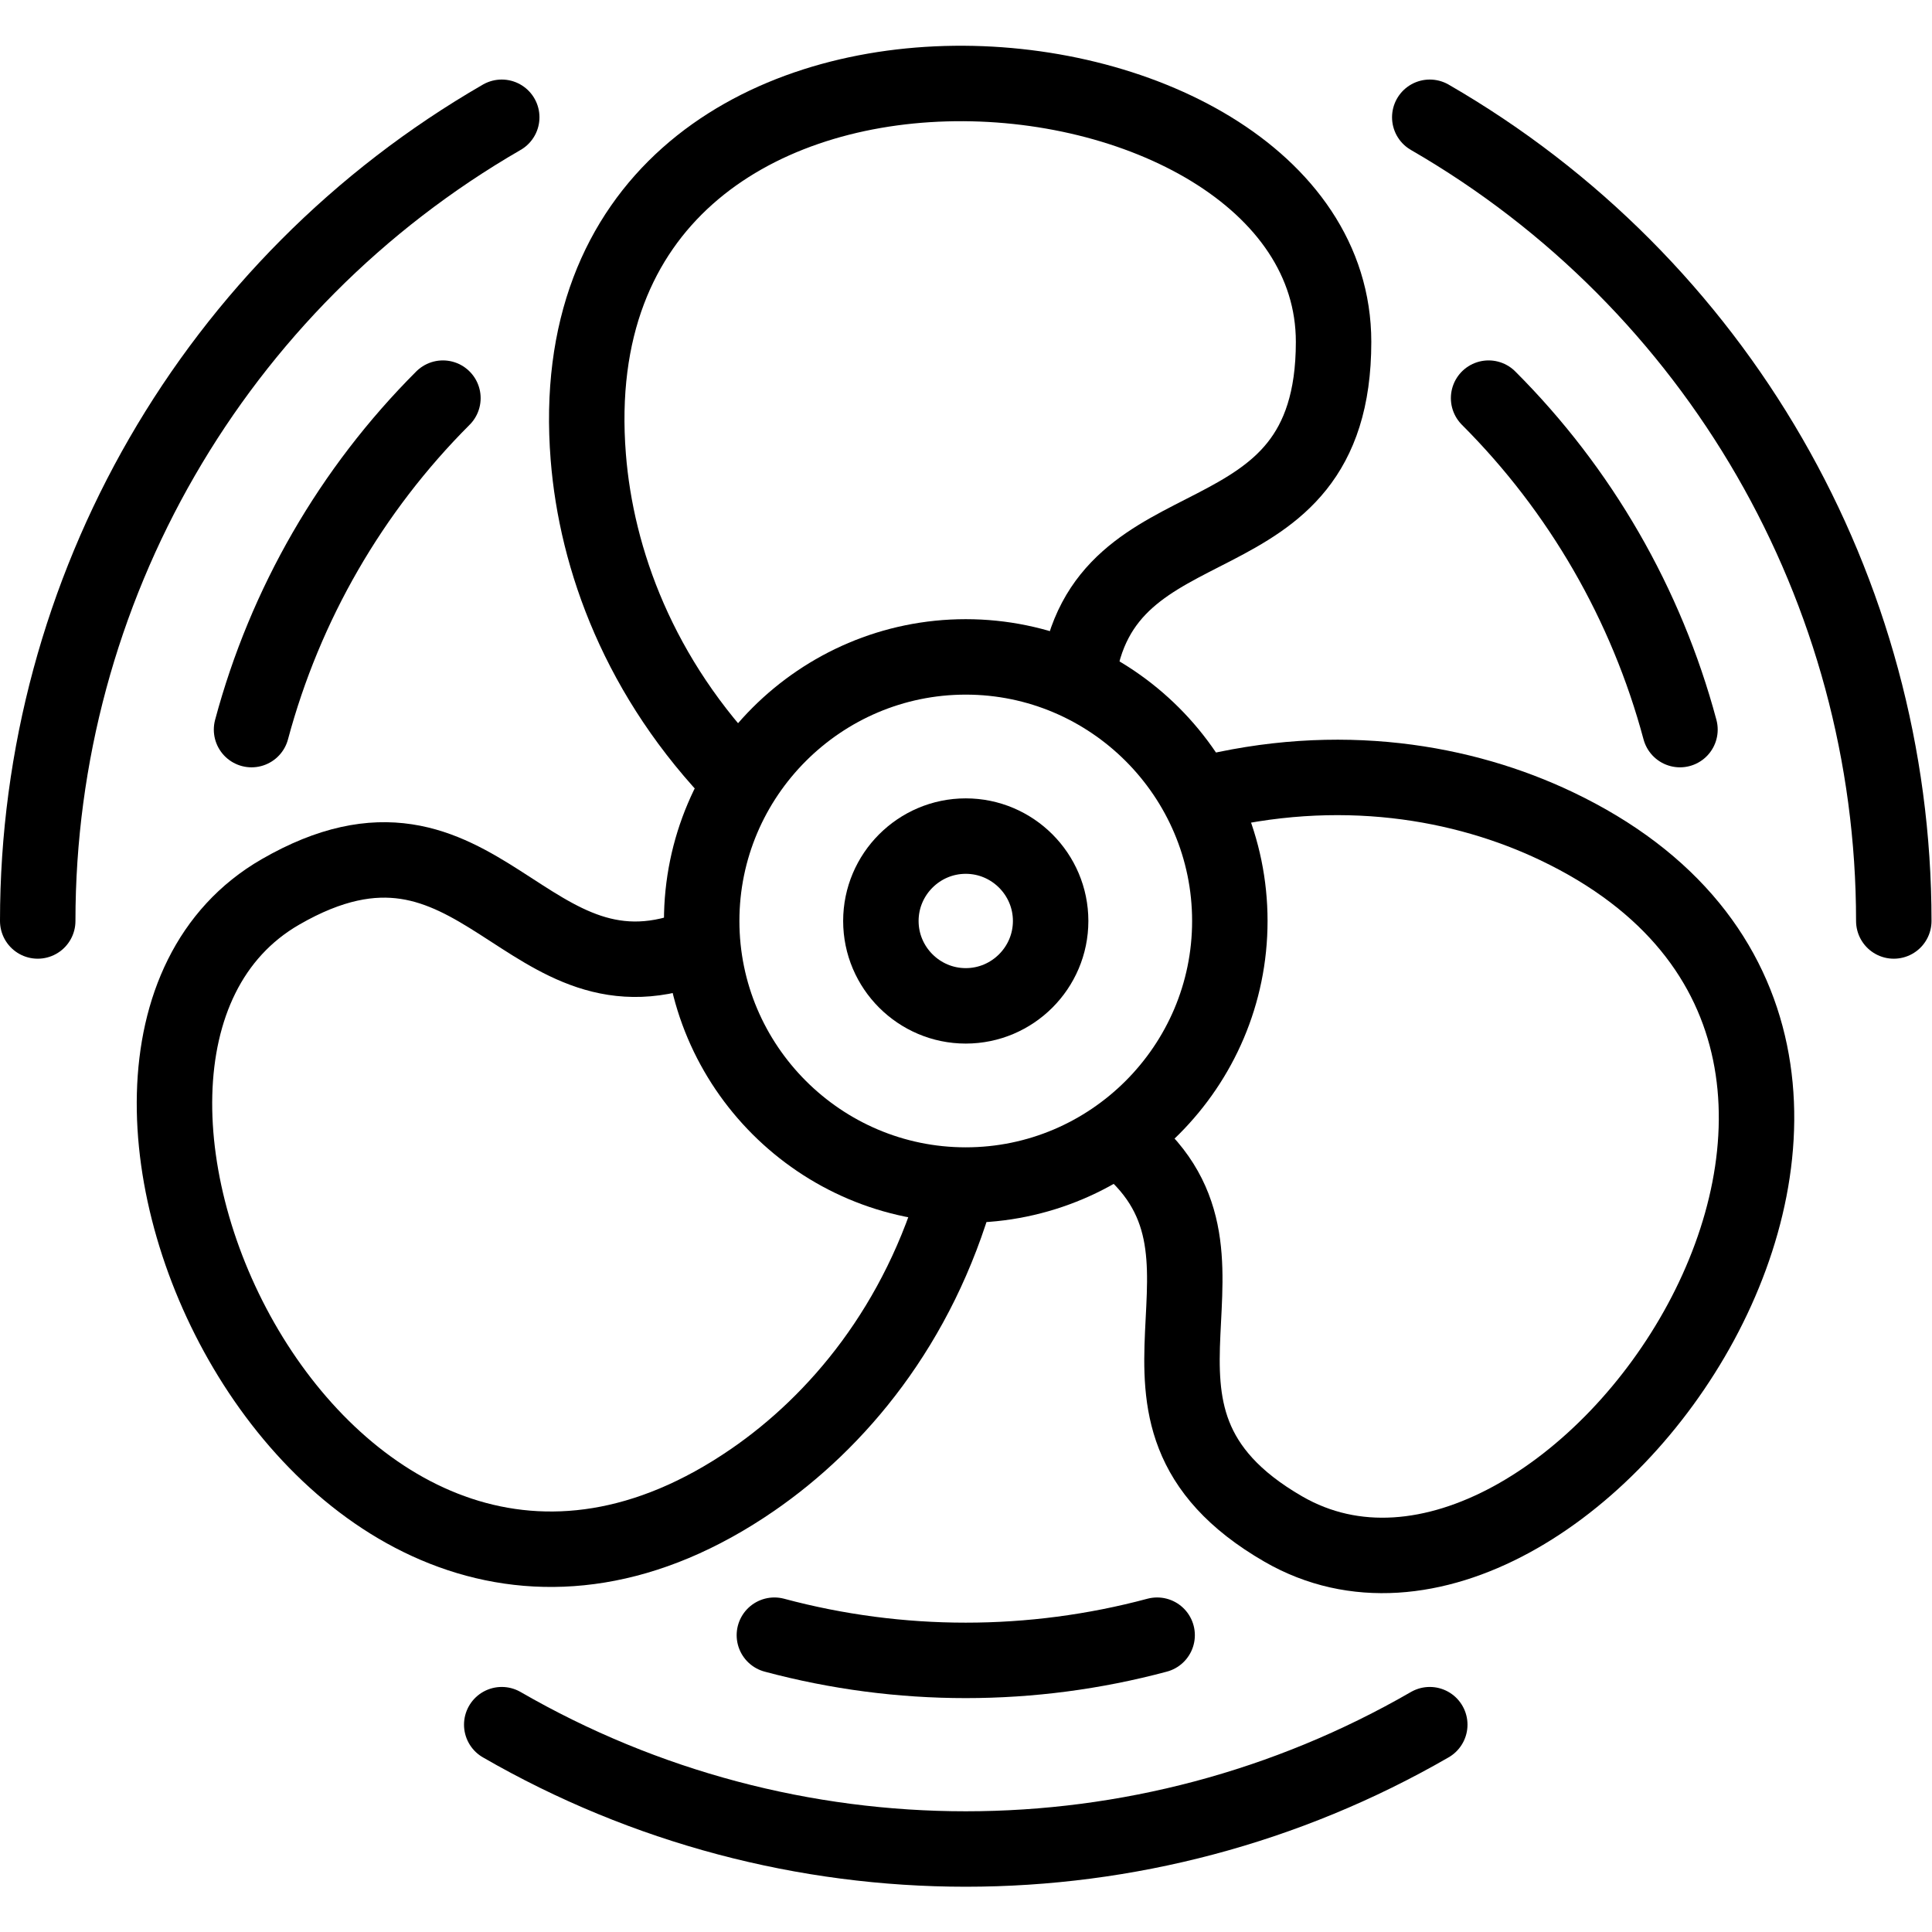
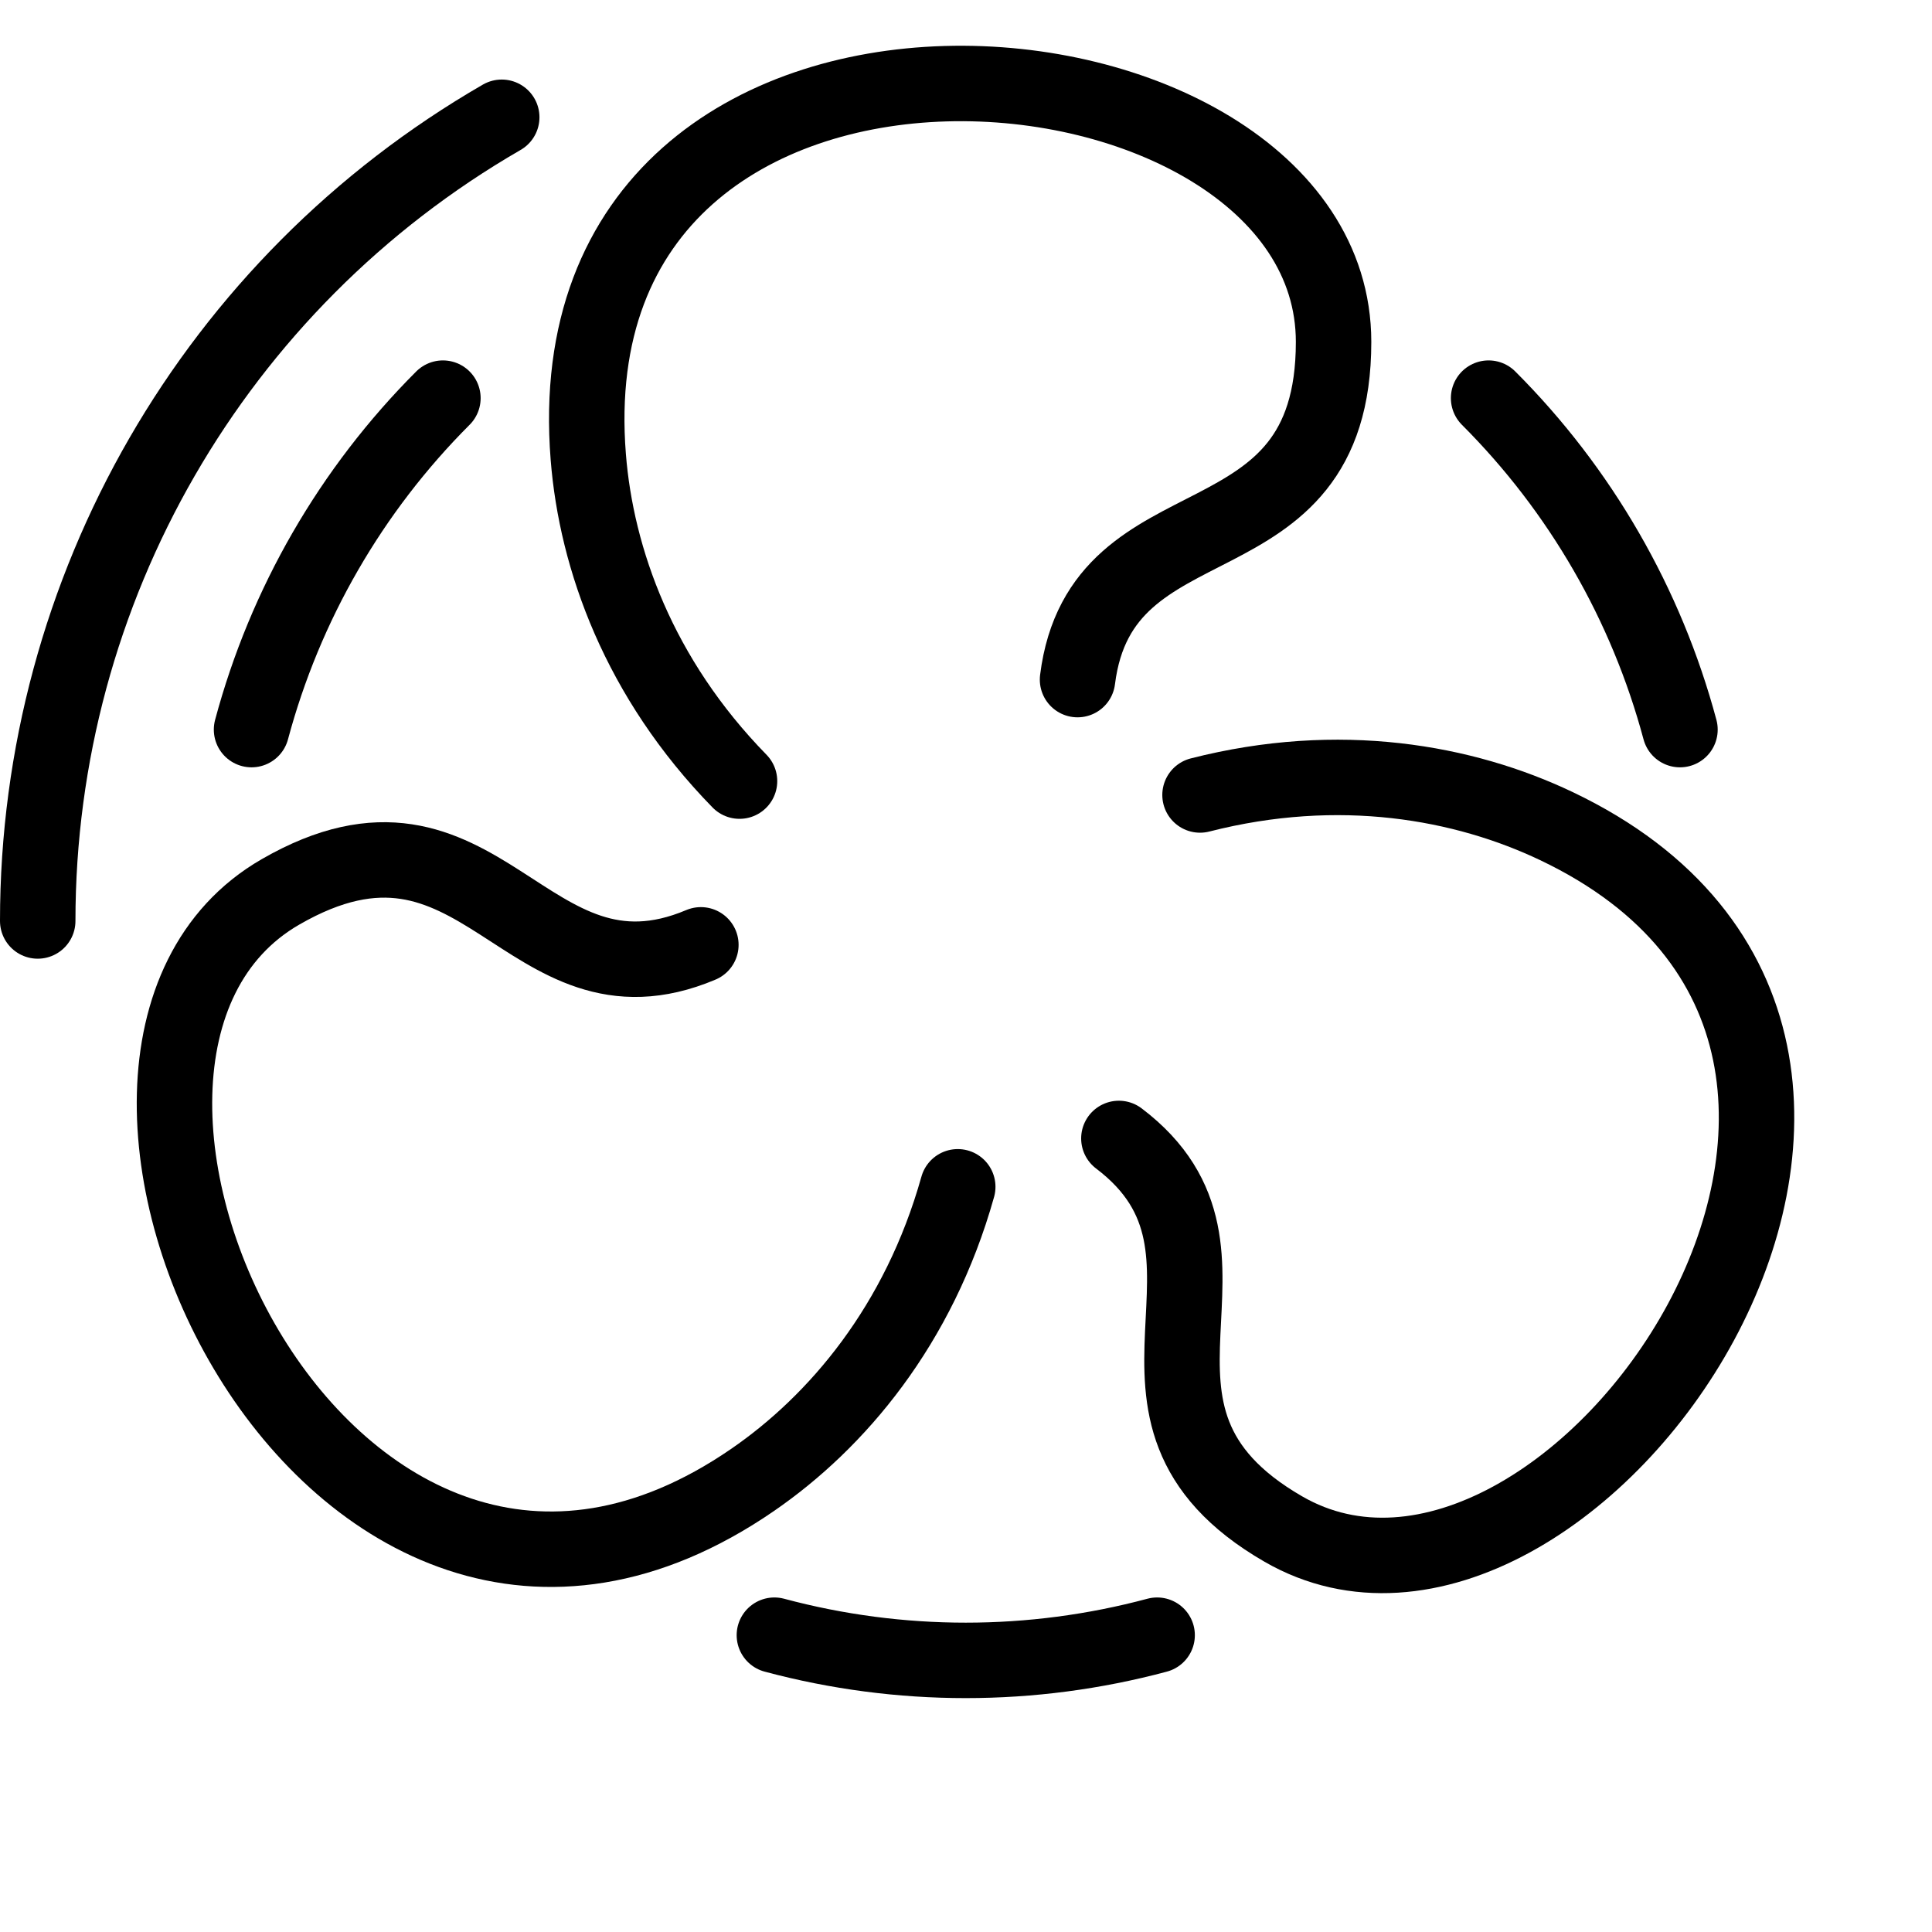
<svg xmlns="http://www.w3.org/2000/svg" id="svg1344" xml:space="preserve" width="682.667" height="682.667" viewBox="0 0 682.667 682.667">
  <defs id="defs1348">
    <clipPath clipPathUnits="userSpaceOnUse" id="clipPath1358">
      <path d="M 0,512 H 512 V 0 H 0 Z" id="path1356" />
    </clipPath>
  </defs>
  <g id="g1350" transform="matrix(1.333,0,0,-1.333,0,682.667)">
    <g id="g1352">
      <g id="g1354" clip-path="url(#clipPath1358)">
        <g id="g1360" transform="translate(9.999,268)">
          <path d="M 0,0 C 0,87.887 46.887,169.098 123,213.042" style="fill:none;stroke:#000000;stroke-width:20;stroke-linecap:round;stroke-linejoin:round;stroke-miterlimit:22.926;stroke-dasharray:none;stroke-opacity:1" id="path1362" />
        </g>
        <g id="g1364" transform="translate(66.678,318.728)">
          <path d="M 0,0 C 8.905,33.232 26.4,63.536 50.729,87.864" style="fill:none;stroke:#000000;stroke-width:20;stroke-linecap:round;stroke-linejoin:round;stroke-miterlimit:22.926;stroke-dasharray:none;stroke-opacity:1" id="path1366" />
        </g>
        <g id="g1368" transform="translate(378.999,54.957)">
-           <path d="M 0,0 C -76.112,-43.944 -169.887,-43.944 -246,0" style="fill:none;stroke:#000000;stroke-width:20;stroke-linecap:round;stroke-linejoin:round;stroke-miterlimit:22.926;stroke-dasharray:none;stroke-opacity:1" id="path1370" />
-         </g>
+           </g>
        <g id="g1372" transform="translate(306.728,78.678)">
          <path d="M 0,0 C -33.232,-8.905 -68.224,-8.905 -101.457,0" style="fill:none;stroke:#000000;stroke-width:20;stroke-linecap:round;stroke-linejoin:round;stroke-miterlimit:22.926;stroke-dasharray:none;stroke-opacity:1" id="path1374" />
        </g>
        <g id="g1376" transform="translate(378.999,481.041)">
-           <path d="M 0,0 C 76.113,-43.944 123,-125.155 123,-213.042" style="fill:none;stroke:#000000;stroke-width:20;stroke-linecap:round;stroke-linejoin:round;stroke-miterlimit:22.926;stroke-dasharray:none;stroke-opacity:1" id="path1378" />
-         </g>
+           </g>
        <g id="g1380" transform="translate(394.593,406.592)">
          <path d="M 0,0 C 24.328,-24.328 41.823,-54.631 50.729,-87.864" style="fill:none;stroke:#000000;stroke-width:20;stroke-linecap:round;stroke-linejoin:round;stroke-miterlimit:22.926;stroke-dasharray:none;stroke-opacity:1" id="path1382" />
        </g>
        <g id="g1384" transform="translate(256,197.998)">
-           <path d="M 0,0 C 38.555,0 70,31.445 70,70 70,108.556 38.555,140.001 0,140.001 -38.556,140.001 -70.001,108.556 -70.001,70 -70.001,31.445 -38.556,0 0,0 Z" style="fill:none;stroke:#000000;stroke-width:20;stroke-linecap:round;stroke-linejoin:round;stroke-miterlimit:22.926;stroke-dasharray:none;stroke-opacity:1" id="path1386" />
-         </g>
+           </g>
        <g id="g1388" transform="translate(256,245.5)">
-           <path d="M 0,0 C 12.393,0 22.5,10.107 22.5,22.5 22.5,34.893 12.393,45 0,45 -12.393,45 -22.5,34.893 -22.5,22.5 -22.5,10.107 -12.393,0 0,0 Z" style="fill:none;stroke:#000000;stroke-width:20;stroke-linecap:round;stroke-linejoin:round;stroke-miterlimit:22.926;stroke-dasharray:none;stroke-opacity:1" id="path1390" />
+           <path d="M 0,0 Z" style="fill:none;stroke:#000000;stroke-width:20;stroke-linecap:round;stroke-linejoin:round;stroke-miterlimit:22.926;stroke-dasharray:none;stroke-opacity:1" id="path1390" />
        </g>
        <g id="g1392" transform="translate(196.03,305.075)">
          <path d="M 0,0 C -26.675,27.294 -37.944,58.903 -40.091,85.919 -50.918,222.171 157.47,203.365 157.47,116.424 157.47,54.746 95.894,77.18 89.599,26.908" style="fill:none;stroke:#000000;stroke-width:20;stroke-linecap:round;stroke-linejoin:round;stroke-miterlimit:22.926;stroke-dasharray:none;stroke-opacity:1" id="path1394" />
        </g>
        <g id="g1396" transform="translate(253.877,197.534)">
          <path d="m 0,0 c -10.299,-36.752 -32.04,-62.319 -54.365,-77.687 -112.584,-77.502 -200.49,112.37 -125.198,155.84 53.419,30.842 64.776,-33.716 111.471,-14.015" style="fill:none;stroke:#000000;stroke-width:20;stroke-linecap:round;stroke-linejoin:round;stroke-miterlimit:22.926;stroke-dasharray:none;stroke-opacity:1" id="path1398" />
        </g>
        <g id="g1400" transform="translate(318.099,301.398)">
          <path d="m 0,0 c 36.973,9.452 69.979,3.406 94.447,-8.241 123.412,-58.75 2.931,-229.816 -72.361,-186.345 -53.419,30.841 -3.192,72.952 -43.596,103.541" style="fill:none;stroke:#000000;stroke-width:20;stroke-linecap:round;stroke-linejoin:round;stroke-miterlimit:22.926;stroke-dasharray:none;stroke-opacity:1" id="path1402" />
        </g>
      </g>
    </g>
  </g>
</svg>